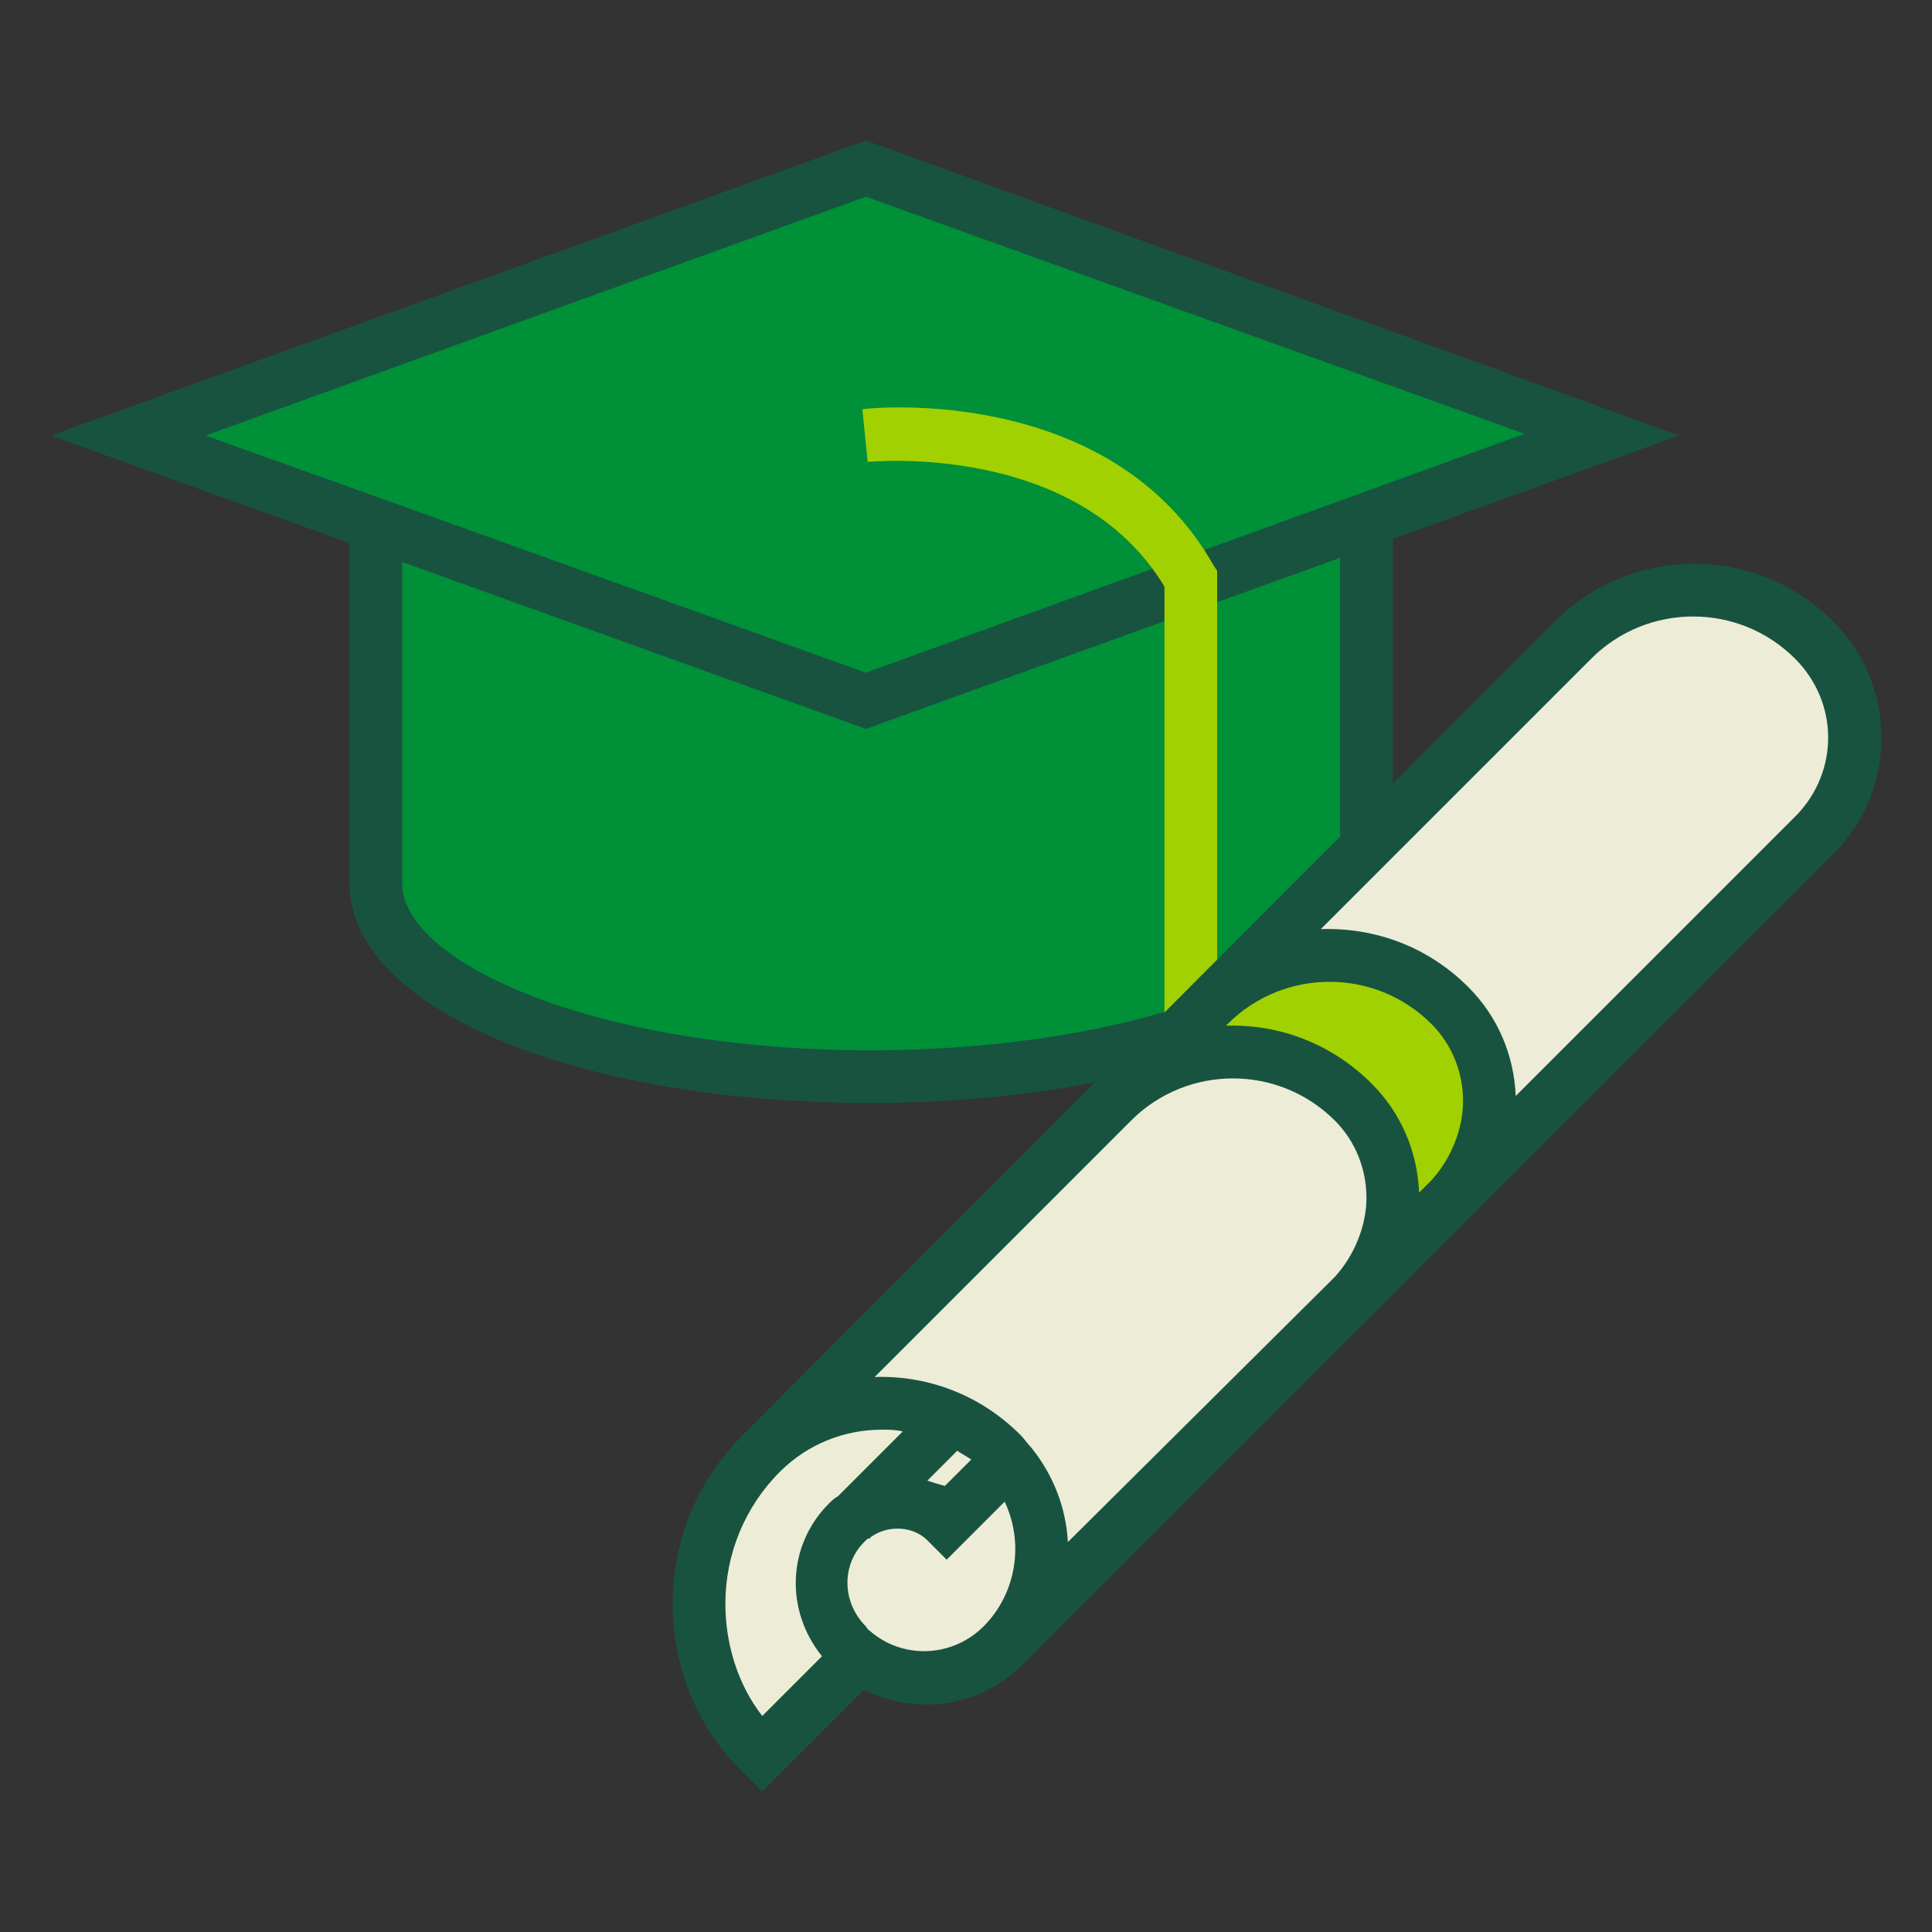
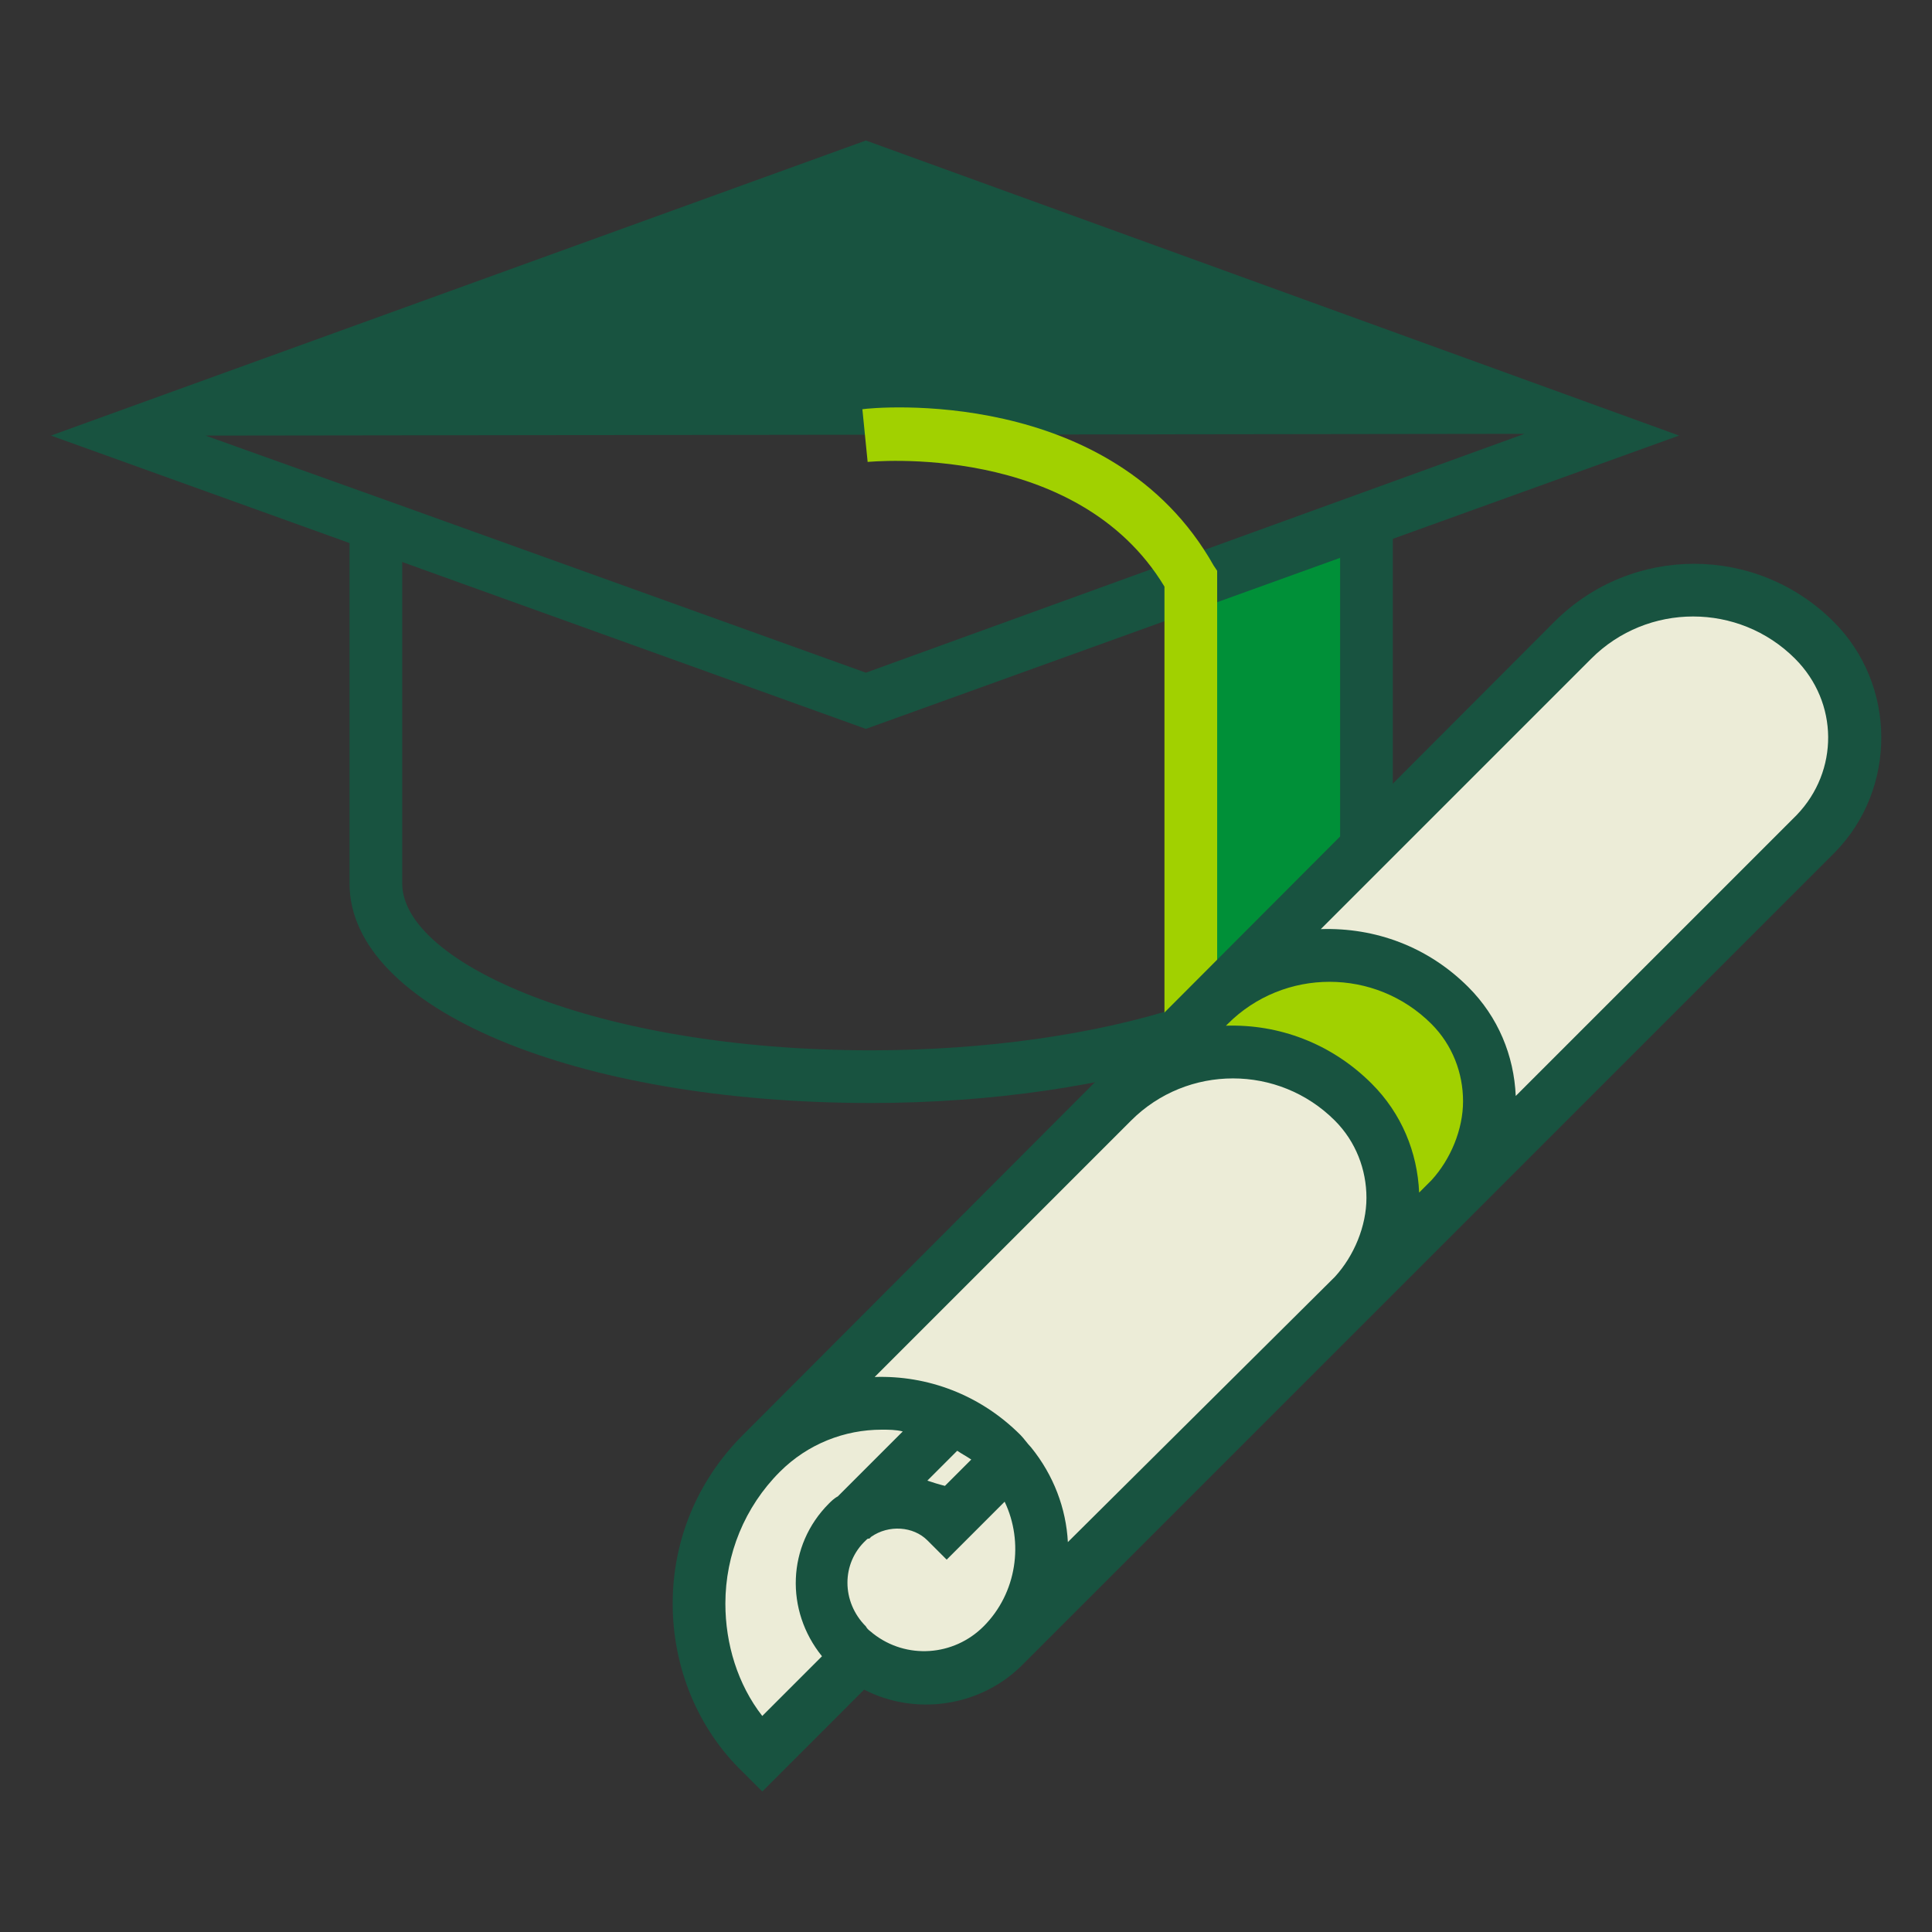
<svg xmlns="http://www.w3.org/2000/svg" version="1.1" id="Layer_1" x="0px" y="0px" viewBox="0 0 110 110" style="enable-background:new 0 0 110 110;" xml:space="preserve">
  <rect x="0" y="0" width="110" height="110" fill="#333333" stroke="none" />
  <style type="text/css"> .st0{fill:#ECECD7;} .st1{fill:#A1D100;} .st2{fill:#185340;} .st3{fill:#009038;} .st4{fill:#FFFFFF;} </style>
  <g>
    <g>
      <g id="XMLID_00000170969374292147696660000011598696095973365417_">
        <g>
          <g>
-             <polygon class="st3" points="67.8,33.2 49.3,39.9 22.1,30.1 7.3,24.8 49.3,9.6 91.2,24.8 77.1,29.9 " />
-           </g>
+             </g>
          <g>
            <path class="st3" d="M77.8,31.9v18.4c0,3.4-3.9,6.4-10,8.4V33.2l9.3-3.4L77.8,31.9z" />
          </g>
          <g>
-             <path class="st3" d="M67.8,33.2v25.5c-4.9,1.6-11.3,2.6-18.2,2.6c-15.6,0-28.2-4.9-28.2-11V31.9l0.7-1.8l27.2,9.8L67.8,33.2z" />
-           </g>
+             </g>
        </g>
        <g>
          <g>
-             <path class="st2" d="M49.3,41.5L2.9,24.8L49.3,8l46.3,16.8L49.3,41.5z M22.6,28.7l26.7,9.6l37.5-13.6L49.3,11.2L11.7,24.8 L22.6,28.7L22.6,28.7z" />
+             <path class="st2" d="M49.3,41.5L2.9,24.8L49.3,8l46.3,16.8L49.3,41.5z M22.6,28.7l26.7,9.6l37.5-13.6L11.7,24.8 L22.6,28.7L22.6,28.7z" />
          </g>
          <g>
            <path class="st2" d="M49.6,62.8c-16.9,0-29.7-5.4-29.7-12.5V30.1h3v20.2c0,4.5,11,9.5,26.7,9.5c6.5,0,12.8-0.9,17.7-2.5 c5.6-1.8,9-4.4,9-6.9V30.1h3v20.2c0,4-3.9,7.5-11,9.8C63.1,61.8,56.5,62.8,49.6,62.8z" />
          </g>
          <g>
            <path class="st1" d="M69.3,69.7h-3V33.4c-5-8.3-16.8-7.1-16.9-7.1l-0.3-3c0.6-0.1,14.2-1.4,20,8.9l0.2,0.3V69.7z" />
          </g>
        </g>
      </g>
    </g>
    <g>
      <g id="XMLID_00000115513134088614085780000015801211603279849368_">
        <g>
          <g>
            <path class="st0" d="M103.3,36.5c3,3,3,8,0,11L82.5,68.2c3-3,3-7.9,0-11c-3.8-3.8-9.9-3.8-13.7,0l20.8-20.8 C93.4,32.7,99.5,32.7,103.3,36.5z" />
          </g>
          <g>
            <path class="st1" d="M82.5,57.3c3,3,3,7.9,0,11L77,73.7c3-3,3-7.9,0-11c-3.8-3.8-9.9-3.8-13.7,0l5.5-5.5 C72.6,53.5,78.7,53.5,82.5,57.3z" />
          </g>
          <g>
            <path class="st0" d="M77,62.8c3,3,3,7.9,0,11l-20,20c2.9-2.8,3-7.3,0.5-10.4c-0.2-0.2-0.3-0.4-0.5-0.6c-3.8-3.8-9.9-3.8-13.7,0 l20-20C67.1,59,73.2,59,77,62.8z" />
          </g>
          <g>
            <path class="st0" d="M57.6,83.3c2.5,3.1,2.3,7.6-0.5,10.4c-2.3,2.3-5.9,2.4-8.3,0.4c-0.2-0.1-0.3-0.3-0.5-0.4 c-1.9-1.9-1.9-5.1,0-7c0.1-0.1,0.3-0.2,0.4-0.3l0,0c1.6-1.2,3.8-1.1,5.2,0.4l3.1-3.1L57.6,83.3z" />
          </g>
          <g>
            <path class="st0" d="M48.7,86.3L48.7,86.3c-0.2,0.1-0.3,0.2-0.4,0.4c-1.9,1.9-1.9,5.1,0,7c0.2,0.2,0.3,0.3,0.5,0.4l-0.1,0.4 l-5.3,5.3c-4.7-4.7-4.7-12.4,0-17.2c3.8-3.8,9.9-3.8,13.7,0c0.2,0.2,0.4,0.4,0.5,0.6L57,83.6l-3.1,3.1 C52.5,85.2,50.3,85.1,48.7,86.3z" />
          </g>
        </g>
      </g>
    </g>
    <path class="st2" d="M104.4,35.4c-4.4-4.4-11.5-4.4-15.9,0L42.3,81.7c-2.6,2.6-4,6-4,9.6c0,3.6,1.4,7.1,4,9.6l1.1,1.1l5.8-5.8 c2.9,1.5,6.6,1,9-1.4c0,0,0,0,0,0l0,0l46.3-46.3l-1.1-1.1l1.1,1.1C108,44.9,108,39,104.4,35.4z M47.2,85.6 c-2.4,2.4-2.5,6.1-0.4,8.7l-3.4,3.4c-1.4-1.8-2.1-4.1-2.1-6.4c0-2.8,1.1-5.5,3.1-7.5c1.6-1.6,3.7-2.4,5.8-2.4c0.4,0,0.8,0,1.2,0.1 l-3.7,3.7C47.5,85.3,47.3,85.5,47.2,85.6z M56,92.6c-1.7,1.7-4.4,1.9-6.3,0.4c-0.1-0.1-0.3-0.2-0.4-0.4c-1.4-1.4-1.4-3.6,0-4.9 c0.1-0.1,0.1-0.1,0.2-0.1l0,0l0.1-0.1l0,0c1-0.7,2.4-0.6,3.2,0.2l1.1,1.1l3.3-3.3C58.3,87.8,57.9,90.7,56,92.6z M52.8,84.3l1.7-1.7 c0.3,0.2,0.5,0.3,0.8,0.5l-1.5,1.5C53.4,84.5,53.1,84.4,52.8,84.3z M76,72.7L60.8,87.8c-0.1-1.9-0.8-3.8-2.1-5.4 c-0.2-0.2-0.4-0.5-0.6-0.7c-2.3-2.3-5.3-3.4-8.3-3.3l14.6-14.6l0,0c3.2-3.2,8.4-3.2,11.6,0c1.2,1.2,1.8,2.8,1.8,4.4 S77.1,71.5,76,72.7L76,72.7z M81.5,67.2l-0.7,0.7c-0.1-2.3-1-4.5-2.7-6.2c-2.3-2.3-5.3-3.4-8.3-3.3l0.1-0.1l0,0 c3.2-3.2,8.4-3.2,11.6,0c1.2,1.2,1.8,2.8,1.8,4.4S82.6,66,81.5,67.2L81.5,67.2z M102.3,46.4L102.3,46.4l-16,16 c-0.1-2.3-1-4.5-2.7-6.2c-2.3-2.3-5.3-3.4-8.4-3.3l15.4-15.4c3.2-3.2,8.4-3.2,11.6,0C104.7,40,104.7,43.9,102.3,46.4z" />
  </g>
</svg>